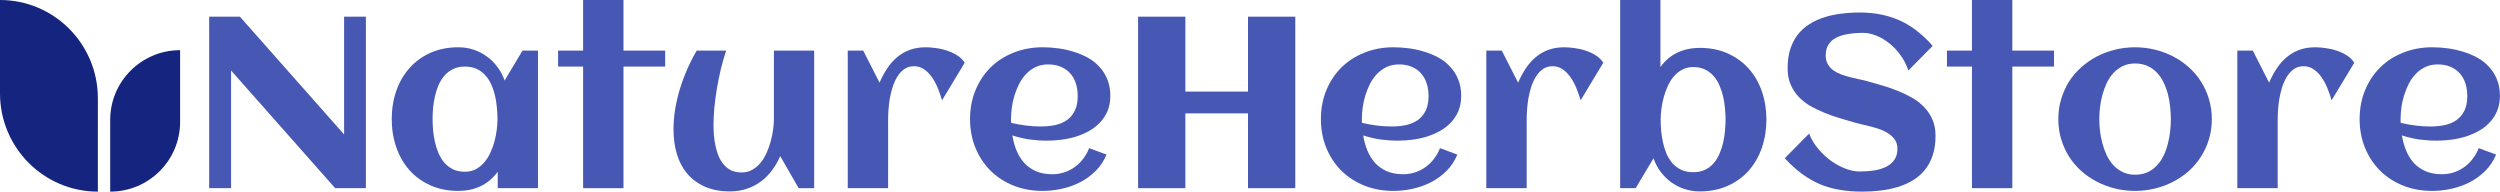
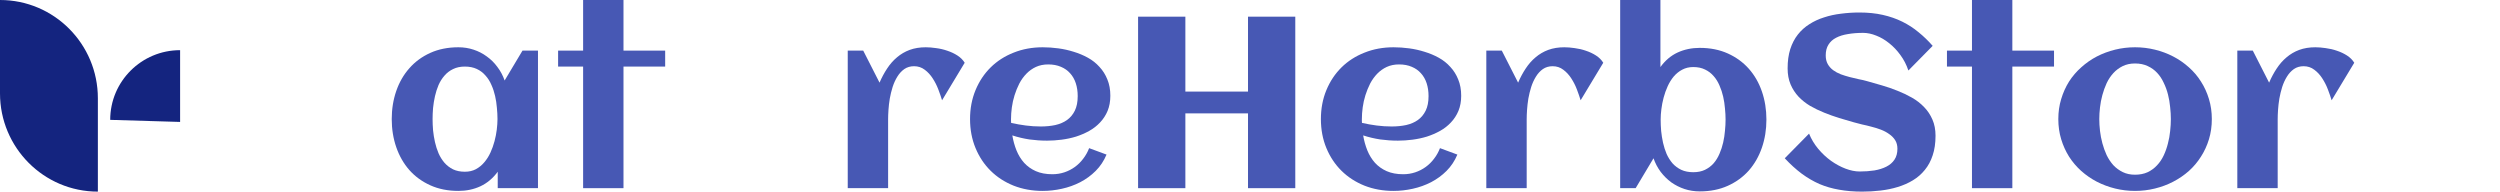
<svg xmlns="http://www.w3.org/2000/svg" width="1957" height="150" viewBox="0 0 1957 150" fill="none">
-   <path d="M1879.27 96.208C1883.13 97.078 1886.98 97.762 1890.83 98.259C1894.69 98.756 1898.57 99.005 1902.49 99.005C1906.59 99.005 1910.38 98.632 1913.86 97.886C1917.4 97.078 1920.45 95.773 1922.99 93.971C1925.61 92.106 1927.66 89.651 1929.15 86.606C1930.64 83.56 1931.39 79.769 1931.39 75.232C1931.39 71.565 1930.89 68.209 1929.89 65.164C1928.9 62.118 1927.41 59.508 1925.42 57.333C1923.49 55.158 1921.1 53.48 1918.24 52.299C1915.38 51.056 1912.06 50.434 1908.27 50.434C1904.72 50.434 1901.52 51.087 1898.66 52.392C1895.87 53.697 1893.38 55.468 1891.2 57.706C1889.09 59.881 1887.26 62.429 1885.7 65.35C1884.21 68.271 1882.97 71.317 1881.98 74.487C1880.98 77.656 1880.27 80.857 1879.83 84.089C1879.4 87.32 1879.18 90.366 1879.18 93.225C1879.18 93.722 1879.18 94.219 1879.18 94.716C1879.18 95.214 1879.21 95.711 1879.27 96.208ZM1956.93 74.953C1956.93 79.365 1956.21 83.312 1954.78 86.792C1953.36 90.21 1951.4 93.225 1948.91 95.835C1946.49 98.445 1943.66 100.652 1940.43 102.454C1937.2 104.257 1933.75 105.748 1930.08 106.929C1926.41 108.048 1922.62 108.856 1918.71 109.353C1914.85 109.85 1911.09 110.099 1907.43 110.099C1902.76 110.099 1898.17 109.788 1893.63 109.166C1889.09 108.483 1884.62 107.426 1880.2 105.997C1880.89 110.099 1881.98 114.014 1883.47 117.743C1884.96 121.41 1886.95 124.642 1889.43 127.439C1891.92 130.173 1894.96 132.348 1898.57 133.964C1902.24 135.58 1906.56 136.388 1911.53 136.388C1914.82 136.388 1917.96 135.891 1920.94 134.897C1923.93 133.902 1926.66 132.504 1929.15 130.702C1931.63 128.899 1933.81 126.755 1935.67 124.269C1937.6 121.783 1939.15 119.017 1940.33 115.972L1953.95 121.006C1951.89 125.916 1949.07 130.173 1945.46 133.778C1941.92 137.321 1937.88 140.273 1933.34 142.634C1928.87 144.934 1924.08 146.643 1918.99 147.762C1913.95 148.881 1908.95 149.44 1903.98 149.44C1895.77 149.44 1888.19 148.073 1881.23 145.338C1874.27 142.541 1868.27 138.657 1863.24 133.685C1858.2 128.713 1854.26 122.777 1851.4 115.879C1848.54 108.98 1847.11 101.429 1847.11 93.225C1847.11 85.021 1848.54 77.47 1851.4 70.571C1854.26 63.672 1858.2 57.737 1863.24 52.765C1868.27 47.793 1874.27 43.94 1881.23 41.205C1888.19 38.408 1895.77 37.01 1903.98 37.01C1907.95 37.01 1912.03 37.289 1916.19 37.849C1920.35 38.408 1924.39 39.309 1928.31 40.552C1932.22 41.733 1935.92 43.287 1939.4 45.214C1942.88 47.14 1945.9 49.533 1948.45 52.392C1951.06 55.189 1953.11 58.452 1954.6 62.181C1956.15 65.91 1956.93 70.167 1956.93 74.953Z" fill="#4758B4" />
  <path d="M1842.91 49.129L1825.2 78.495C1824.46 76.009 1823.49 73.212 1822.31 70.105C1821.13 66.997 1819.67 64.107 1817.93 61.435C1816.19 58.7 1814.11 56.432 1811.68 54.629C1809.26 52.765 1806.46 51.833 1803.29 51.833C1800.37 51.833 1797.82 52.578 1795.65 54.07C1793.54 55.562 1791.73 57.519 1790.24 59.943C1788.75 62.305 1787.51 65.008 1786.51 68.054C1785.58 71.037 1784.83 74.082 1784.28 77.19C1783.78 80.235 1783.44 83.188 1783.25 86.046C1783.06 88.843 1782.97 91.267 1782.97 93.318V147.296H1751.37V39.62H1763.49L1776.26 64.698C1778 60.658 1779.99 56.96 1782.22 53.604C1784.46 50.186 1787.04 47.265 1789.96 44.841C1792.88 42.355 1796.18 40.428 1799.84 39.061C1803.57 37.693 1807.77 37.01 1812.43 37.01C1814.85 37.01 1817.56 37.227 1820.54 37.662C1823.52 38.035 1826.44 38.719 1829.3 39.713C1832.16 40.646 1834.8 41.889 1837.23 43.442C1839.65 44.996 1841.55 46.892 1842.91 49.129Z" fill="#4758B4" />
  <path d="M1731.42 93.225C1731.42 98.818 1730.67 104.07 1729.18 108.98C1727.69 113.89 1725.61 118.427 1722.93 122.591C1720.32 126.755 1717.15 130.515 1713.42 133.871C1709.69 137.165 1705.59 139.962 1701.12 142.261C1696.71 144.561 1691.95 146.332 1686.85 147.575C1681.82 148.818 1676.63 149.44 1671.29 149.44C1665.94 149.44 1660.75 148.818 1655.72 147.575C1650.68 146.332 1645.93 144.561 1641.45 142.261C1637.04 139.962 1632.97 137.165 1629.24 133.871C1625.51 130.515 1622.31 126.755 1619.64 122.591C1617.03 118.427 1614.98 113.89 1613.49 108.98C1611.99 104.008 1611.25 98.756 1611.25 93.225C1611.25 87.693 1611.99 82.473 1613.49 77.563C1614.98 72.591 1617.03 68.023 1619.64 63.859C1622.31 59.695 1625.51 55.966 1629.24 52.672C1632.97 49.316 1637.04 46.488 1641.45 44.188C1645.93 41.889 1650.68 40.117 1655.72 38.874C1660.75 37.631 1665.94 37.01 1671.29 37.01C1676.63 37.01 1681.82 37.631 1686.85 38.874C1691.95 40.117 1696.71 41.889 1701.12 44.188C1705.59 46.488 1709.69 49.316 1713.42 52.672C1717.15 55.966 1720.32 59.695 1722.93 63.859C1725.61 68.023 1727.69 72.591 1729.18 77.563C1730.67 82.473 1731.42 87.693 1731.42 93.225ZM1699.35 93.225C1699.35 90.242 1699.16 87.103 1698.79 83.809C1698.48 80.453 1697.92 77.19 1697.11 74.02C1696.3 70.788 1695.18 67.712 1693.75 64.791C1692.39 61.808 1690.68 59.228 1688.63 57.053C1686.57 54.816 1684.12 53.045 1681.26 51.739C1678.4 50.372 1675.08 49.688 1671.29 49.688C1667.68 49.688 1664.48 50.372 1661.68 51.739C1658.89 53.107 1656.43 54.94 1654.32 57.24C1652.27 59.477 1650.53 62.087 1649.1 65.071C1647.73 68.054 1646.61 71.161 1645.74 74.393C1644.87 77.563 1644.25 80.795 1643.88 84.089C1643.5 87.32 1643.32 90.366 1643.32 93.225C1643.32 96.084 1643.5 99.16 1643.88 102.454C1644.25 105.686 1644.87 108.918 1645.74 112.15C1646.61 115.381 1647.73 118.489 1649.1 121.472C1650.53 124.393 1652.27 127.004 1654.32 129.303C1656.43 131.541 1658.89 133.343 1661.68 134.71C1664.48 136.078 1667.68 136.761 1671.29 136.761C1675.01 136.761 1678.31 136.109 1681.17 134.803C1684.03 133.436 1686.48 131.634 1688.53 129.396C1690.65 127.159 1692.39 124.58 1693.75 121.659C1695.12 118.738 1696.21 115.661 1697.02 112.429C1697.89 109.197 1698.48 105.935 1698.79 102.641C1699.16 99.347 1699.35 96.208 1699.35 93.225Z" fill="#4758B4" />
  <path d="M1575.26 147.296H1543.66V52.113H1524.08V39.621H1543.66V0H1575.26V39.621H1607.89V52.113H1575.26V147.296Z" fill="#4758B4" />
  <path d="M1515.13 106.278C1515.13 112.058 1514.39 117.154 1512.9 121.567C1511.47 125.979 1509.41 129.801 1506.74 133.033C1504.13 136.265 1501.02 138.969 1497.42 141.144C1493.82 143.319 1489.87 145.059 1485.58 146.365C1481.35 147.67 1476.85 148.602 1472.06 149.161C1467.34 149.721 1462.52 150 1457.61 150C1451.15 150 1445.18 149.503 1439.71 148.509C1434.24 147.577 1429.09 146.085 1424.24 144.034C1419.45 141.921 1414.82 139.217 1410.35 135.923C1405.93 132.629 1401.52 128.621 1397.11 123.897L1416.13 104.6C1417.87 108.888 1420.26 112.866 1423.31 116.532C1426.35 120.137 1429.68 123.245 1433.28 125.855C1436.95 128.465 1440.74 130.516 1444.65 132.008C1448.57 133.499 1452.27 134.245 1455.75 134.245C1459.85 134.245 1463.7 133.966 1467.31 133.406C1470.91 132.785 1474.05 131.79 1476.72 130.423C1479.4 129.056 1481.48 127.253 1482.97 125.016C1484.52 122.716 1485.3 119.857 1485.3 116.439C1485.3 113.829 1484.71 111.591 1483.53 109.727C1482.35 107.862 1480.79 106.278 1478.87 104.972C1477 103.605 1474.86 102.455 1472.44 101.523C1470.01 100.591 1467.53 99.814 1464.98 99.192C1462.49 98.509 1460.04 97.918 1457.61 97.421C1455.19 96.862 1453.04 96.302 1451.18 95.743C1447.51 94.686 1443.69 93.568 1439.71 92.387C1435.74 91.144 1431.82 89.746 1427.97 88.192C1424.11 86.638 1420.45 84.867 1416.97 82.878C1413.55 80.827 1410.53 78.434 1407.92 75.7C1405.31 72.903 1403.23 69.702 1401.68 66.097C1400.12 62.431 1399.35 58.235 1399.35 53.512C1399.35 47.856 1400.03 42.853 1401.4 38.503C1402.83 34.09 1404.82 30.268 1407.36 27.036C1409.91 23.804 1412.93 21.1 1416.41 18.925C1419.89 16.688 1423.71 14.916 1427.87 13.611C1432.04 12.244 1436.45 11.281 1441.11 10.721C1445.84 10.1 1450.65 9.789 1455.56 9.789C1462.27 9.789 1468.36 10.411 1473.83 11.654C1479.37 12.897 1484.46 14.668 1489.12 16.967C1493.78 19.267 1498.04 22.033 1501.89 25.265C1505.81 28.434 1509.48 31.977 1512.9 35.892L1493.88 55.19C1492.39 50.715 1490.3 46.675 1487.63 43.071C1485.02 39.466 1482.1 36.389 1478.87 33.841C1475.64 31.231 1472.25 29.242 1468.71 27.875C1465.16 26.445 1461.75 25.731 1458.45 25.731C1454.16 25.731 1450.22 26.041 1446.61 26.663C1443.01 27.222 1439.9 28.186 1437.29 29.553C1434.74 30.858 1432.75 32.66 1431.32 34.96C1429.89 37.197 1429.18 39.994 1429.18 43.35C1429.18 46.023 1429.71 48.291 1430.76 50.156C1431.82 52.02 1433.22 53.605 1434.96 54.91C1436.76 56.215 1438.78 57.303 1441.02 58.173C1443.26 58.981 1445.56 59.696 1447.92 60.317C1450.34 60.939 1452.7 61.498 1455 61.995C1457.36 62.431 1459.51 62.928 1461.43 63.487C1465.16 64.544 1469.08 65.662 1473.18 66.843C1477.28 68.024 1481.32 69.422 1485.3 71.038C1489.28 72.592 1493.07 74.394 1496.67 76.445C1500.28 78.496 1503.45 80.951 1506.18 83.81C1508.92 86.607 1511.09 89.87 1512.71 93.599C1514.32 97.266 1515.13 101.492 1515.13 106.278Z" fill="#4758B4" />
  <path d="M1382.75 93.599C1382.75 101.429 1381.57 108.763 1379.21 115.6C1376.85 122.436 1373.43 128.403 1368.96 133.499C1364.48 138.533 1359.01 142.511 1352.55 145.432C1346.08 148.353 1338.75 149.814 1330.55 149.814C1326.38 149.814 1322.4 149.192 1318.61 147.949C1314.88 146.706 1311.43 144.966 1308.27 142.728C1305.16 140.429 1302.39 137.694 1299.97 134.525C1297.61 131.355 1295.74 127.812 1294.37 123.897L1280.39 147.296H1268.27V0H1299.78V52.486C1303.51 47.328 1307.99 43.536 1313.21 41.112C1318.49 38.689 1324.27 37.477 1330.55 37.477C1338.75 37.477 1346.08 38.937 1352.55 41.858C1359.01 44.779 1364.48 48.757 1368.96 53.791C1373.43 58.825 1376.85 64.761 1379.21 71.597C1381.57 78.434 1382.75 85.768 1382.75 93.599ZM1350.78 93.599C1350.78 90.864 1350.62 87.974 1350.31 84.928C1350.06 81.821 1349.6 78.745 1348.91 75.699C1348.23 72.654 1347.26 69.733 1346.02 66.936C1344.84 64.139 1343.32 61.684 1341.45 59.571C1339.59 57.396 1337.35 55.687 1334.74 54.444C1332.13 53.139 1329.05 52.486 1325.51 52.486C1322.28 52.486 1319.39 53.17 1316.84 54.537C1314.36 55.842 1312.15 57.613 1310.22 59.851C1308.36 62.088 1306.77 64.636 1305.47 67.495C1304.16 70.354 1303.11 73.306 1302.3 76.352C1301.49 79.397 1300.9 82.411 1300.53 85.395C1300.15 88.378 1299.97 91.112 1299.97 93.599C1299.97 96.395 1300.09 99.347 1300.34 102.455C1300.65 105.562 1301.15 108.67 1301.83 111.777C1302.52 114.823 1303.45 117.744 1304.63 120.541C1305.87 123.275 1307.43 125.73 1309.29 127.906C1311.22 130.019 1313.49 131.697 1316.1 132.94C1318.77 134.183 1321.91 134.804 1325.51 134.804C1328.99 134.804 1332.04 134.183 1334.65 132.94C1337.32 131.635 1339.59 129.925 1341.45 127.812C1343.32 125.637 1344.84 123.151 1346.02 120.354C1347.26 117.495 1348.23 114.543 1348.91 111.498C1349.6 108.452 1350.06 105.407 1350.31 102.362C1350.62 99.254 1350.78 96.333 1350.78 93.599Z" fill="#4758B4" />
  <path d="M1255.03 49.129L1237.32 78.495C1236.57 76.009 1235.61 73.212 1234.43 70.105C1233.25 66.997 1231.79 64.107 1230.05 61.435C1228.31 58.7 1226.23 56.432 1223.8 54.629C1221.38 52.765 1218.58 51.833 1215.41 51.833C1212.49 51.833 1209.94 52.578 1207.77 54.07C1205.65 55.562 1203.85 57.519 1202.36 59.943C1200.87 62.305 1199.63 65.008 1198.63 68.054C1197.7 71.037 1196.95 74.082 1196.39 77.19C1195.9 80.235 1195.56 83.188 1195.37 86.046C1195.18 88.843 1195.09 91.267 1195.09 93.318V147.296H1163.49V39.62H1175.61L1188.38 64.698C1190.12 60.658 1192.11 56.96 1194.34 53.604C1196.58 50.186 1199.16 47.265 1202.08 44.841C1205 42.355 1208.3 40.428 1211.96 39.061C1215.69 37.693 1219.89 37.01 1224.55 37.01C1226.97 37.01 1229.68 37.227 1232.66 37.662C1235.64 38.035 1238.56 38.719 1241.42 39.713C1244.28 40.646 1246.92 41.889 1249.35 43.442C1251.77 44.996 1253.67 46.892 1255.03 49.129Z" fill="#4758B4" />
  <path d="M1066.16 96.208C1070.01 97.078 1073.86 97.762 1077.72 98.259C1081.57 98.756 1085.46 99.005 1089.37 99.005C1093.47 99.005 1097.26 98.632 1100.74 97.886C1104.29 97.078 1107.33 95.773 1109.88 93.971C1112.49 92.106 1114.54 89.651 1116.03 86.606C1117.53 83.56 1118.27 79.769 1118.27 75.232C1118.27 71.565 1117.77 68.209 1116.78 65.164C1115.79 62.118 1114.29 59.508 1112.3 57.333C1110.38 55.158 1107.99 53.48 1105.13 52.299C1102.27 51.056 1098.94 50.434 1095.15 50.434C1091.61 50.434 1088.41 51.087 1085.55 52.392C1082.75 53.697 1080.27 55.468 1078.09 57.706C1075.98 59.881 1074.14 62.429 1072.59 65.35C1071.1 68.271 1069.86 71.317 1068.86 74.487C1067.87 77.656 1067.15 80.857 1066.72 84.089C1066.28 87.32 1066.07 90.366 1066.07 93.225C1066.07 93.722 1066.07 94.219 1066.07 94.716C1066.07 95.214 1066.1 95.711 1066.16 96.208ZM1143.82 74.953C1143.82 79.365 1143.1 83.312 1141.67 86.792C1140.24 90.21 1138.28 93.225 1135.8 95.835C1133.37 98.445 1130.55 100.652 1127.31 102.454C1124.08 104.257 1120.63 105.748 1116.97 106.929C1113.3 108.048 1109.51 108.856 1105.59 109.353C1101.74 109.85 1097.98 110.099 1094.31 110.099C1089.65 110.099 1085.05 109.788 1080.51 109.166C1075.98 108.483 1071.5 107.426 1067.09 105.997C1067.77 110.099 1068.86 114.014 1070.35 117.743C1071.85 121.41 1073.83 124.642 1076.32 127.439C1078.81 130.173 1081.85 132.348 1085.46 133.964C1089.12 135.58 1093.44 136.388 1098.41 136.388C1101.71 136.388 1104.85 135.891 1107.83 134.897C1110.81 133.902 1113.55 132.504 1116.03 130.702C1118.52 128.899 1120.7 126.755 1122.56 124.269C1124.49 121.783 1126.04 119.017 1127.22 115.972L1140.83 121.006C1138.78 125.916 1135.95 130.173 1132.35 133.778C1128.81 137.321 1124.77 140.273 1120.23 142.634C1115.75 144.934 1110.97 146.643 1105.87 147.762C1100.84 148.881 1095.84 149.44 1090.86 149.44C1082.66 149.44 1075.08 148.073 1068.12 145.338C1061.16 142.541 1055.16 138.657 1050.12 133.685C1045.09 128.713 1041.14 122.777 1038.28 115.879C1035.42 108.98 1034 101.429 1034 93.225C1034 85.021 1035.42 77.47 1038.28 70.571C1041.14 63.672 1045.09 57.737 1050.12 52.765C1055.16 47.793 1061.16 43.94 1068.12 41.205C1075.08 38.408 1082.66 37.01 1090.86 37.01C1094.84 37.01 1098.91 37.289 1103.08 37.849C1107.24 38.408 1111.28 39.309 1115.19 40.552C1119.11 41.733 1122.81 43.287 1126.29 45.214C1129.77 47.14 1132.78 49.533 1135.33 52.392C1137.94 55.189 1139.99 58.452 1141.48 62.181C1143.04 65.91 1143.82 70.167 1143.82 74.953Z" fill="#4758B4" />
  <path d="M927.905 147.296H890.894V13.051H927.905V71.69H976.941V13.051H1013.95V147.296H976.941V88.75H927.905V147.296Z" fill="#4758B4" />
  <path d="M791.516 96.208C795.369 97.078 799.222 97.762 803.076 98.259C806.929 98.756 810.813 99.005 814.729 99.005C818.831 99.005 822.622 98.632 826.102 97.886C829.645 97.078 832.69 95.773 835.238 93.971C837.849 92.106 839.9 89.651 841.391 86.606C842.883 83.56 843.629 79.769 843.629 75.232C843.629 71.565 843.132 68.209 842.137 65.164C841.143 62.118 839.651 59.508 837.662 57.333C835.736 55.158 833.343 53.48 830.484 52.299C827.625 51.056 824.3 50.434 820.509 50.434C816.966 50.434 813.765 51.087 810.907 52.392C808.11 53.697 805.624 55.468 803.448 57.706C801.335 59.881 799.502 62.429 797.948 65.35C796.457 68.271 795.214 71.317 794.219 74.487C793.225 77.656 792.51 80.857 792.075 84.089C791.64 87.32 791.422 90.366 791.422 93.225C791.422 93.722 791.422 94.219 791.422 94.716C791.422 95.214 791.453 95.711 791.516 96.208ZM869.173 74.953C869.173 79.365 868.458 83.312 867.028 86.792C865.599 90.21 863.641 93.225 861.155 95.835C858.731 98.445 855.903 100.652 852.672 102.454C849.44 104.257 845.99 105.748 842.324 106.929C838.657 108.048 834.866 108.856 830.95 109.353C827.097 109.85 823.337 110.099 819.67 110.099C815.008 110.099 810.409 109.788 805.872 109.166C801.335 108.483 796.861 107.426 792.448 105.997C793.132 110.099 794.219 114.014 795.711 117.743C797.202 121.41 799.191 124.642 801.677 127.439C804.163 130.173 807.209 132.348 810.813 133.964C814.48 135.58 818.8 136.388 823.772 136.388C827.066 136.388 830.204 135.891 833.187 134.897C836.171 133.902 838.905 132.504 841.391 130.702C843.877 128.899 846.053 126.755 847.917 124.269C849.844 121.783 851.398 119.017 852.578 115.972L866.189 121.006C864.138 125.916 861.311 130.173 857.706 133.778C854.163 137.321 850.123 140.273 845.586 142.634C841.112 144.934 836.326 146.643 831.23 147.762C826.196 148.881 821.192 149.44 816.22 149.44C808.017 149.44 800.434 148.073 793.473 145.338C786.513 142.541 780.515 138.657 775.481 133.685C770.447 128.713 766.5 122.777 763.641 115.879C760.782 108.98 759.353 101.429 759.353 93.225C759.353 85.021 760.782 77.47 763.641 70.571C766.5 63.672 770.447 57.737 775.481 52.765C780.515 47.793 786.513 43.94 793.473 41.205C800.434 38.408 808.017 37.01 816.22 37.01C820.198 37.01 824.269 37.289 828.433 37.849C832.597 38.408 836.637 39.309 840.552 40.552C844.468 41.733 848.166 43.287 851.646 45.214C855.127 47.14 858.141 49.533 860.689 52.392C863.299 55.189 865.35 58.452 866.842 62.181C868.396 65.91 869.173 70.167 869.173 74.953Z" fill="#4758B4" />
  <path d="M755.158 49.129L737.445 78.495C736.699 76.009 735.736 73.212 734.555 70.105C733.374 66.997 731.913 64.107 730.173 61.435C728.433 58.7 726.351 56.432 723.927 54.629C721.503 52.765 718.706 51.833 715.537 51.833C712.616 51.833 710.068 52.578 707.892 54.07C705.779 55.562 703.977 57.519 702.485 59.943C700.994 62.305 699.751 65.008 698.756 68.054C697.824 71.037 697.078 74.082 696.519 77.19C696.022 80.235 695.68 83.188 695.493 86.046C695.307 88.843 695.214 91.267 695.214 93.318V147.296H663.61V39.62H675.729L688.501 64.698C690.242 60.658 692.23 56.96 694.468 53.604C696.705 50.186 699.284 47.265 702.206 44.841C705.127 42.355 708.421 40.428 712.087 39.061C715.816 37.693 720.012 37.01 724.673 37.01C727.097 37.01 729.8 37.227 732.784 37.662C735.767 38.035 738.688 38.719 741.547 39.713C744.406 40.646 747.047 41.889 749.471 43.442C751.895 44.996 753.79 46.892 755.158 49.129Z" fill="#4758B4" />
-   <path d="M527.221 101.243C527.221 96.333 527.625 91.237 528.433 85.954C529.303 80.671 530.515 75.389 532.069 70.106C533.685 64.823 535.611 59.602 537.849 54.444C540.086 49.285 542.603 44.344 545.4 39.621H568.427C566.873 44.282 565.475 49.161 564.232 54.258C563.051 59.292 562.025 64.357 561.155 69.453C560.347 74.487 559.695 79.428 559.197 84.276C558.762 89.124 558.545 93.63 558.545 97.794C558.545 100.218 558.638 102.828 558.824 105.625C559.073 108.359 559.477 111.125 560.036 113.922C560.596 116.657 561.373 119.298 562.367 121.846C563.424 124.394 564.76 126.663 566.376 128.652C567.992 130.578 569.949 132.132 572.249 133.313C574.611 134.432 577.376 134.991 580.546 134.991C583.654 134.991 586.419 134.307 588.843 132.94C591.329 131.51 593.504 129.677 595.369 127.44C597.233 125.14 598.818 122.53 600.123 119.609C601.429 116.688 602.485 113.704 603.293 110.659C604.163 107.551 604.785 104.537 605.158 101.616C605.593 98.633 605.81 95.96 605.81 93.599V39.621H637.32V147.297H625.201L610.751 122.219C608.949 126.383 606.742 130.174 604.132 133.592C601.584 136.949 598.663 139.839 595.369 142.262C592.075 144.686 588.408 146.551 584.368 147.856C580.391 149.161 576.071 149.814 571.41 149.814C563.952 149.814 557.457 148.602 551.926 146.178C546.394 143.754 541.795 140.398 538.128 136.11C534.461 131.821 531.727 126.725 529.924 120.821C528.122 114.854 527.221 108.328 527.221 101.243Z" fill="#4758B4" />
  <path d="M488.066 147.296H456.463V52.113H436.885V39.621H456.463V0H488.066V39.621H520.695V52.113H488.066V147.296Z" fill="#4758B4" />
  <path d="M421.13 147.296H389.62V134.431C385.891 139.527 381.385 143.318 376.102 145.804C370.882 148.228 365.133 149.44 358.856 149.44C350.652 149.44 343.318 147.979 336.854 145.058C330.391 142.137 324.921 138.16 320.447 133.125C315.972 128.029 312.553 122.063 310.192 115.226C307.83 108.39 306.649 101.056 306.649 93.225C306.649 85.394 307.83 78.06 310.192 71.224C312.553 64.387 315.972 58.452 320.447 53.417C324.921 48.321 330.391 44.312 336.854 41.391C343.318 38.47 350.652 37.01 358.856 37.01C363.02 37.01 366.966 37.631 370.695 38.874C374.486 40.117 377.936 41.889 381.043 44.188C384.213 46.426 386.979 49.16 389.34 52.392C391.764 55.562 393.66 59.104 395.027 63.02L409.011 39.62H421.13V147.296ZM389.434 93.225C389.434 90.428 389.278 87.476 388.967 84.368C388.719 81.261 388.253 78.184 387.569 75.139C386.885 72.094 385.922 69.204 384.679 66.469C383.498 63.672 381.944 61.217 380.018 59.104C378.153 56.929 375.885 55.22 373.212 53.977C370.54 52.734 367.432 52.112 363.89 52.112C360.347 52.112 357.271 52.765 354.66 54.07C352.05 55.313 349.813 57.022 347.948 59.197C346.084 61.311 344.53 63.766 343.287 66.562C342.106 69.359 341.174 72.28 340.49 75.326C339.806 78.371 339.309 81.447 338.998 84.555C338.75 87.6 338.626 90.49 338.626 93.225C338.626 95.959 338.75 98.88 338.998 101.988C339.309 105.096 339.806 108.172 340.49 111.217C341.174 114.263 342.106 117.184 343.287 119.981C344.53 122.777 346.084 125.263 347.948 127.439C349.813 129.552 352.05 131.261 354.66 132.566C357.271 133.809 360.347 134.431 363.89 134.431C367.122 134.431 369.98 133.778 372.466 132.473C375.015 131.105 377.221 129.303 379.085 127.066C381.012 124.828 382.628 122.28 383.933 119.421C385.238 116.562 386.295 113.61 387.103 110.565C387.911 107.519 388.501 104.505 388.874 101.522C389.247 98.477 389.434 95.711 389.434 93.225Z" fill="#4758B4" />
-   <path d="M180.888 147.296H163.734V13.051H187.787L269.359 105.251V13.051H286.419V147.296H262.367L180.888 55.189V147.296Z" fill="#4758B4" />
  <path d="M76.609 150C34.3 150 0 115.565 0 73.085V0C42.309 0 76.609 34.435 76.609 76.915V150Z" fill="#14247F" />
-   <path d="M140.987 39.27L140.987 95.444C140.987 125.575 116.488 150 86.266 150L86.266 93.826C86.266 63.697 110.766 39.27 140.987 39.27Z" fill="#14247F" />
+   <path d="M140.987 39.27L140.987 95.444L86.266 93.826C86.266 63.697 110.766 39.27 140.987 39.27Z" fill="#14247F" />
</svg>